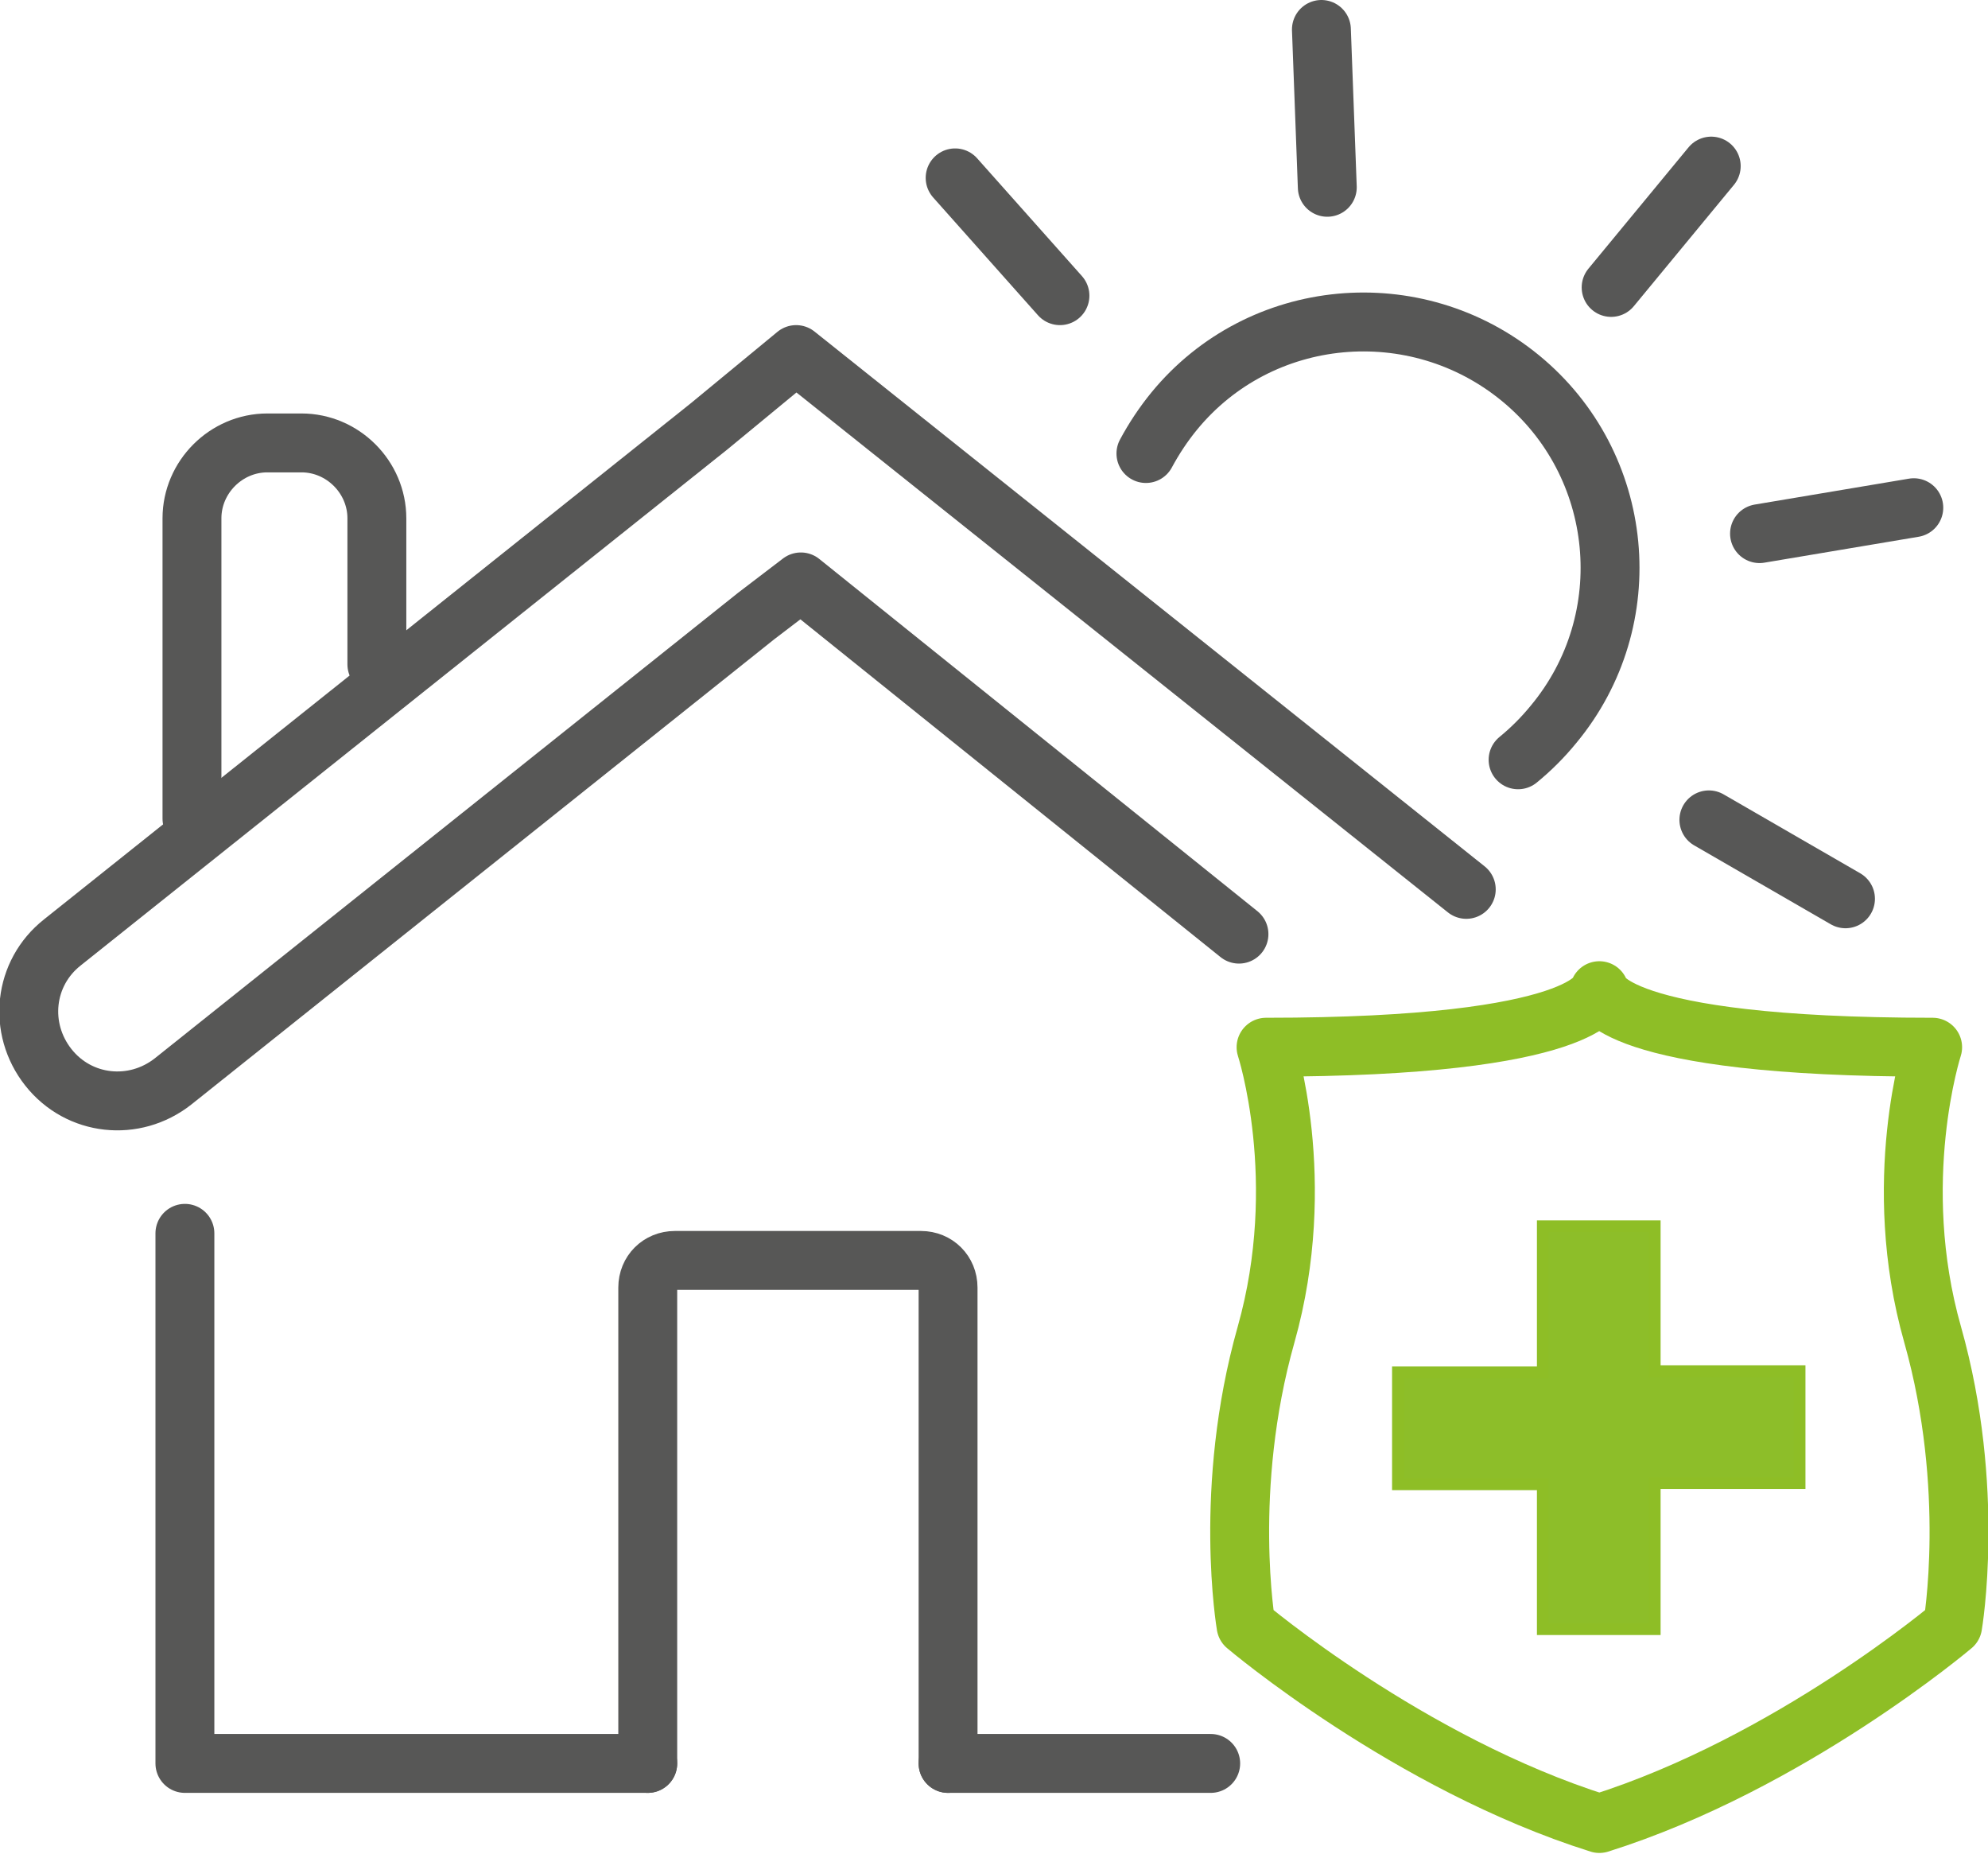
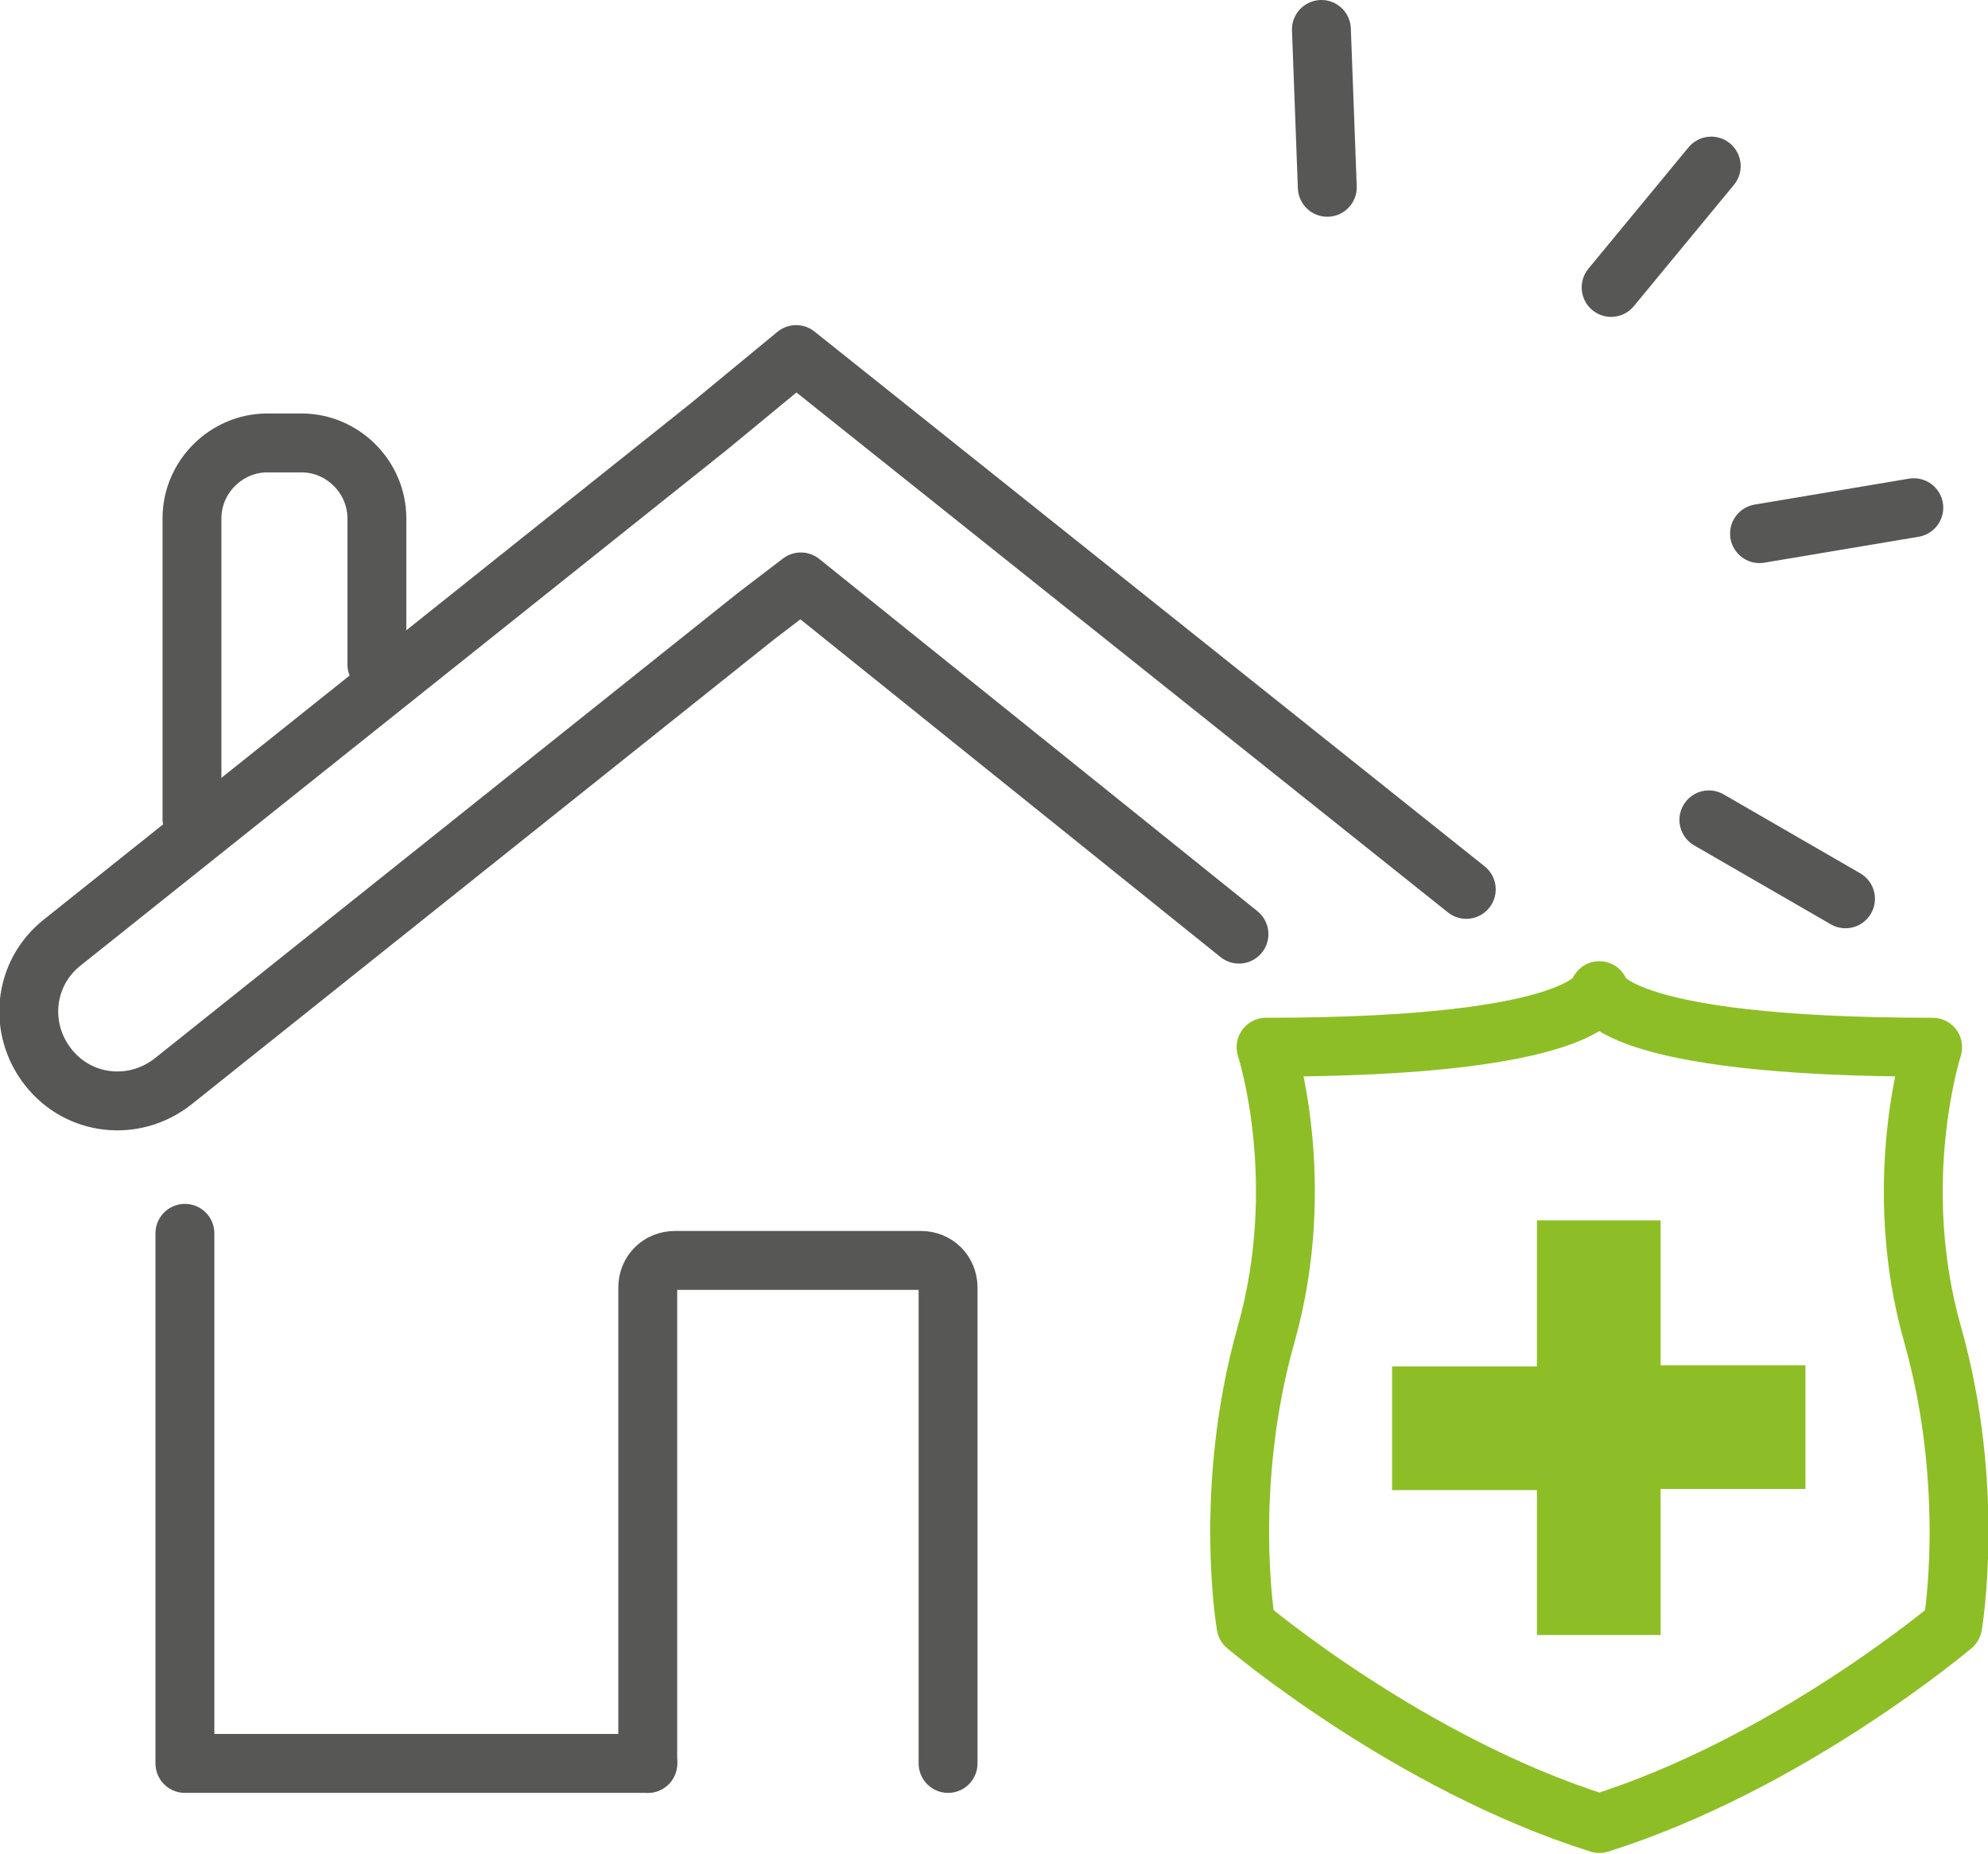
<svg xmlns="http://www.w3.org/2000/svg" version="1.1" id="Ebene_1" x="0px" y="0px" viewBox="0 0 168.8 157.4" style="enable-background:new 0 0 168.8 157.4;" xml:space="preserve">
  <style type="text/css"> .st0{fill:none;stroke:#666666;stroke-width:5;stroke-linecap:round;stroke-linejoin:round;stroke-miterlimit:10;} .st1{fill:none;stroke:#8EBE26;stroke-width:5;stroke-linecap:round;stroke-linejoin:round;stroke-miterlimit:10;} .st2{fill:none;stroke:#575756;stroke-width:5;stroke-linecap:round;stroke-linejoin:round;stroke-miterlimit:10;} .st3{fill:#8DBE29;stroke:#8EBE26;stroke-miterlimit:10;} </style>
  <g>
-     <path class="st0" d="M151.6,35.2" />
-     <path class="st0" d="M151.6,114" />
    <path class="st1" d="M127.4,68.6" />
    <path class="st2" d="M16.3,69.5V44c0-3.5,2.9-6.4,6.4-6.4h2.9c3.5,0,6.4,2.9,6.4,6.4v12.4" />
    <path class="st2" d="M105.2,79.3L68,49.4l-3.8,2.9L14.7,91.8c-3.3,2.6-8,2.1-10.6-1.2l0,0c-2.6-3.3-2.1-8,1.2-10.6l54.9-43.8 l7.4-6.1l56.9,45.4" />
-     <path class="st2" d="M128.9,64.5c1.1-0.9,2.1-1.9,3-3c7.4-8.9,6.1-22.1-2.8-29.4s-22.1-6.1-29.4,2.8c-0.9,1.1-1.7,2.3-2.4,3.6" />
    <line class="st2" x1="145.3" y1="14.1" x2="136.8" y2="24.4" />
    <line class="st2" x1="112.2" y1="2.5" x2="112.7" y2="15.9" />
    <line class="st2" x1="162.5" y1="43.1" x2="149.4" y2="45.3" />
-     <line class="st2" x1="81.1" y1="15.1" x2="90" y2="25.1" />
    <line class="st2" x1="156.7" y1="76.3" x2="145.1" y2="69.6" />
    <polyline class="st2" points="55,149.7 15.7,149.7 15.7,104.7 " />
    <path class="st2" d="M55,149.7v-40.4c0-1.3,1-2.3,2.3-2.3h20.9c1.3,0,2.3,1,2.3,2.3v40.4" />
-     <line class="st2" x1="102.8" y1="149.7" x2="80.5" y2="149.7" />
    <g>
      <path class="st3" d="M140.6,138.3H131V126h-12.3v-9.5H131v-12.4h9.5v12.3h12.3v9.5h-12.3V138.3z" />
    </g>
    <path class="st1" d="M135.8,84.1c0,0,0.7,4.8,28.3,4.8c0,0-3.7,11.4,0,24.4c3.7,13.1,1.7,24.7,1.7,24.7s-13.8,11.7-30,16.8 c-16.2-5.1-30-16.8-30-16.8s-2-11.6,1.7-24.7c3.7-13.1,0-24.4,0-24.4C135,88.9,135.8,84.1,135.8,84.1z" />
  </g>
</svg>